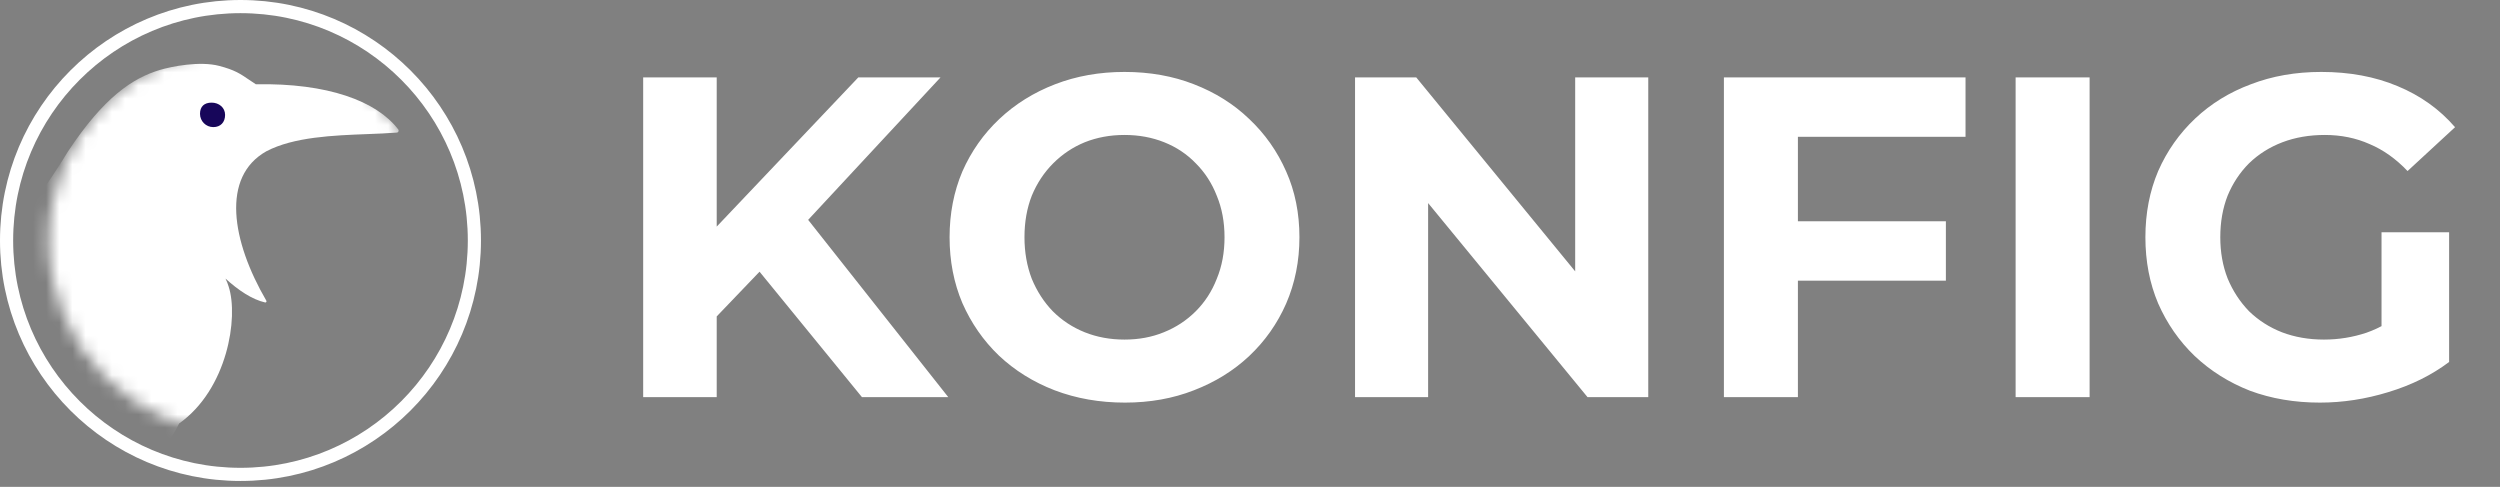
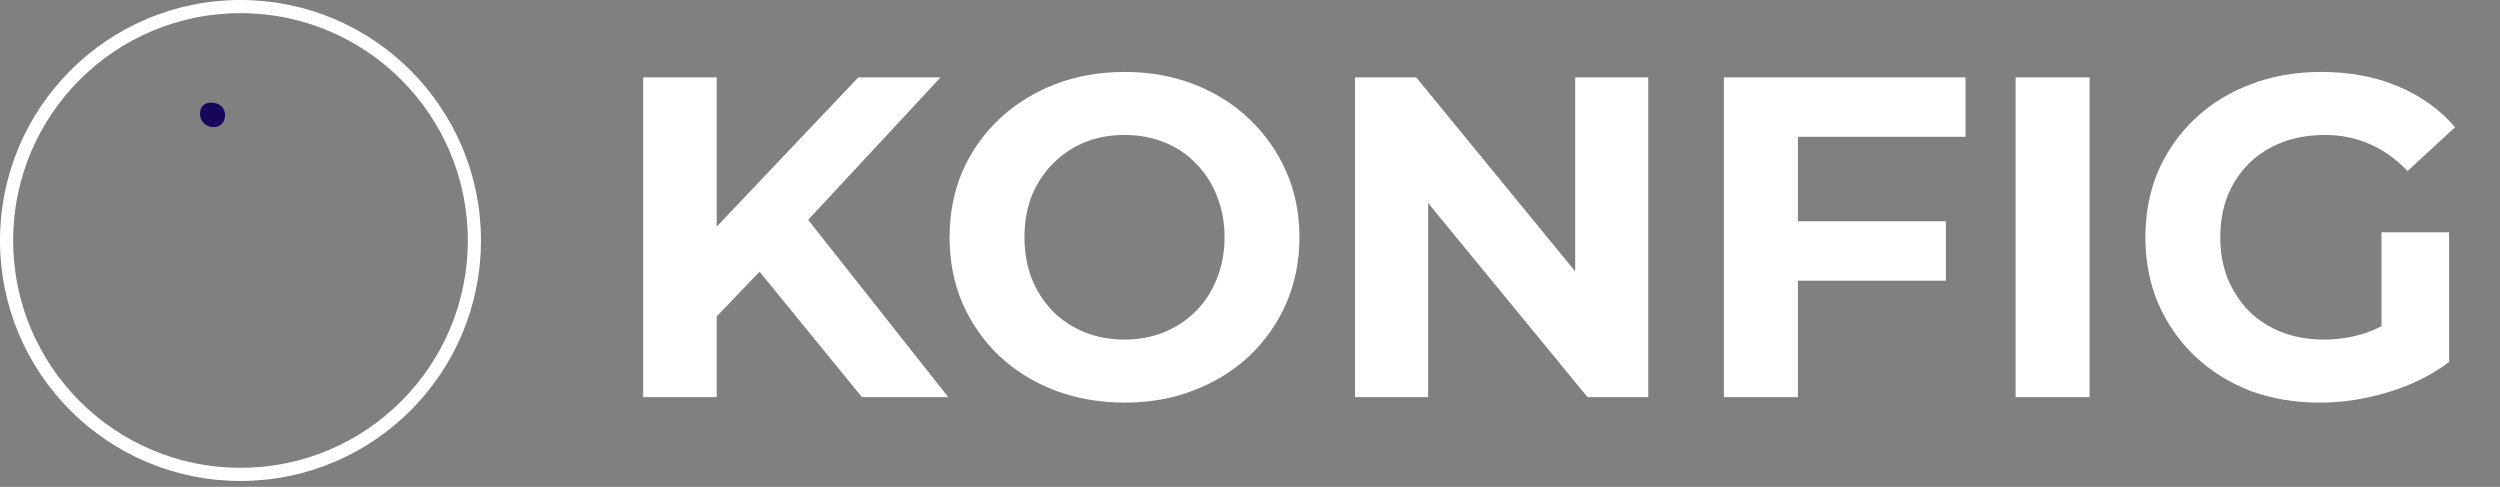
<svg xmlns="http://www.w3.org/2000/svg" width="190" height="37" viewBox="0 0 190 37" fill="none">
  <rect x="0" y="0" width="190" height="37" fill="#808080" stroke="none" />
-   <path d="M53.914 24.628L53.602 18.137L65.231 5.883H71.479L60.996 17.165L57.871 20.497L53.914 24.628ZM48.881 30.182V5.883H54.47V30.182H48.881ZM65.508 30.182L56.865 19.594L60.544 15.602L72.069 30.182H65.508ZM85.497 30.598C83.576 30.598 81.794 30.286 80.151 29.661C78.531 29.036 77.12 28.157 75.916 27.023C74.736 25.889 73.811 24.558 73.139 23.031C72.492 21.504 72.168 19.837 72.168 18.032C72.168 16.227 72.492 14.561 73.139 13.034C73.811 11.507 74.748 10.176 75.951 9.042C77.154 7.908 78.566 7.029 80.186 6.404C81.806 5.779 83.565 5.467 85.462 5.467C87.383 5.467 89.142 5.779 90.739 6.404C92.358 7.029 93.758 7.908 94.939 9.042C96.142 10.176 97.079 11.507 97.75 13.034C98.421 14.538 98.757 16.204 98.757 18.032C98.757 19.837 98.421 21.515 97.75 23.066C97.079 24.593 96.142 25.924 94.939 27.058C93.758 28.168 92.358 29.036 90.739 29.661C89.142 30.286 87.395 30.598 85.497 30.598ZM85.462 25.808C86.55 25.808 87.545 25.623 88.448 25.253C89.373 24.882 90.183 24.35 90.877 23.656C91.572 22.962 92.104 22.14 92.474 21.191C92.868 20.242 93.064 19.189 93.064 18.032C93.064 16.875 92.868 15.822 92.474 14.874C92.104 13.925 91.572 13.103 90.877 12.409C90.206 11.715 89.408 11.182 88.482 10.812C87.557 10.442 86.55 10.257 85.462 10.257C84.375 10.257 83.368 10.442 82.442 10.812C81.54 11.182 80.741 11.715 80.047 12.409C79.353 13.103 78.809 13.925 78.416 14.874C78.045 15.822 77.86 16.875 77.86 18.032C77.86 19.166 78.045 20.219 78.416 21.191C78.809 22.14 79.341 22.962 80.013 23.656C80.707 24.35 81.517 24.882 82.442 25.253C83.368 25.623 84.375 25.808 85.462 25.808ZM102.983 30.182V5.883H107.635L121.971 23.378H119.714V5.883H125.268V30.182H120.652L106.281 12.687H108.537V30.182H102.983ZM136.224 16.817H147.887V21.33H136.224V16.817ZM136.641 30.182H131.017V5.883H149.38V10.396H136.641V30.182ZM153.187 30.182V5.883H158.81V30.182H153.187ZM176.31 30.598C174.389 30.598 172.619 30.297 170.999 29.696C169.402 29.071 168.002 28.192 166.798 27.058C165.618 25.924 164.693 24.593 164.022 23.066C163.374 21.538 163.05 19.861 163.05 18.032C163.05 16.204 163.374 14.527 164.022 12.999C164.693 11.472 165.63 10.141 166.833 9.007C168.037 7.873 169.448 7.006 171.068 6.404C172.688 5.779 174.47 5.467 176.414 5.467C178.566 5.467 180.498 5.825 182.211 6.543C183.946 7.26 185.404 8.301 186.584 9.667L182.974 12.999C182.095 12.073 181.135 11.391 180.093 10.951C179.052 10.488 177.918 10.257 176.691 10.257C175.511 10.257 174.435 10.442 173.463 10.812C172.491 11.182 171.647 11.715 170.929 12.409C170.235 13.103 169.691 13.925 169.298 14.874C168.927 15.822 168.742 16.875 168.742 18.032C168.742 19.166 168.927 20.208 169.298 21.157C169.691 22.105 170.235 22.938 170.929 23.656C171.647 24.35 172.48 24.882 173.428 25.253C174.4 25.623 175.465 25.808 176.622 25.808C177.733 25.808 178.809 25.634 179.85 25.287C180.915 24.917 181.945 24.304 182.94 23.448L186.133 27.509C184.814 28.504 183.275 29.268 181.516 29.8C179.781 30.332 178.045 30.598 176.31 30.598ZM180.996 26.78V17.651H186.133V27.509L180.996 26.78Z" fill="white" />
+   <path d="M53.914 24.628L53.602 18.137L65.231 5.883H71.479L60.996 17.165L57.871 20.497L53.914 24.628ZM48.881 30.182V5.883H54.47V30.182H48.881ZM65.508 30.182L56.865 19.594L60.544 15.602L72.069 30.182H65.508ZM85.497 30.598C83.576 30.598 81.794 30.286 80.151 29.661C78.531 29.036 77.12 28.157 75.916 27.023C74.736 25.889 73.811 24.558 73.139 23.031C72.492 21.504 72.168 19.837 72.168 18.032C72.168 16.227 72.492 14.561 73.139 13.034C73.811 11.507 74.748 10.176 75.951 9.042C77.154 7.908 78.566 7.029 80.186 6.404C81.806 5.779 83.565 5.467 85.462 5.467C87.383 5.467 89.142 5.779 90.739 6.404C92.358 7.029 93.758 7.908 94.939 9.042C96.142 10.176 97.079 11.507 97.75 13.034C98.421 14.538 98.757 16.204 98.757 18.032C98.757 19.837 98.421 21.515 97.75 23.066C97.079 24.593 96.142 25.924 94.939 27.058C93.758 28.168 92.358 29.036 90.739 29.661C89.142 30.286 87.395 30.598 85.497 30.598ZM85.462 25.808C86.55 25.808 87.545 25.623 88.448 25.253C89.373 24.882 90.183 24.35 90.877 23.656C91.572 22.962 92.104 22.14 92.474 21.191C92.868 20.242 93.064 19.189 93.064 18.032C93.064 16.875 92.868 15.822 92.474 14.874C92.104 13.925 91.572 13.103 90.877 12.409C90.206 11.715 89.408 11.182 88.482 10.812C87.557 10.442 86.55 10.257 85.462 10.257C84.375 10.257 83.368 10.442 82.442 10.812C81.54 11.182 80.741 11.715 80.047 12.409C79.353 13.103 78.809 13.925 78.416 14.874C78.045 15.822 77.86 16.875 77.86 18.032C77.86 19.166 78.045 20.219 78.416 21.191C78.809 22.14 79.341 22.962 80.013 23.656C80.707 24.35 81.517 24.882 82.442 25.253C83.368 25.623 84.375 25.808 85.462 25.808ZM102.983 30.182V5.883H107.635L121.971 23.378H119.714V5.883H125.268V30.182H120.652L106.281 12.687H108.537V30.182H102.983M136.224 16.817H147.887V21.33H136.224V16.817ZM136.641 30.182H131.017V5.883H149.38V10.396H136.641V30.182ZM153.187 30.182V5.883H158.81V30.182H153.187ZM176.31 30.598C174.389 30.598 172.619 30.297 170.999 29.696C169.402 29.071 168.002 28.192 166.798 27.058C165.618 25.924 164.693 24.593 164.022 23.066C163.374 21.538 163.05 19.861 163.05 18.032C163.05 16.204 163.374 14.527 164.022 12.999C164.693 11.472 165.63 10.141 166.833 9.007C168.037 7.873 169.448 7.006 171.068 6.404C172.688 5.779 174.47 5.467 176.414 5.467C178.566 5.467 180.498 5.825 182.211 6.543C183.946 7.26 185.404 8.301 186.584 9.667L182.974 12.999C182.095 12.073 181.135 11.391 180.093 10.951C179.052 10.488 177.918 10.257 176.691 10.257C175.511 10.257 174.435 10.442 173.463 10.812C172.491 11.182 171.647 11.715 170.929 12.409C170.235 13.103 169.691 13.925 169.298 14.874C168.927 15.822 168.742 16.875 168.742 18.032C168.742 19.166 168.927 20.208 169.298 21.157C169.691 22.105 170.235 22.938 170.929 23.656C171.647 24.35 172.48 24.882 173.428 25.253C174.4 25.623 175.465 25.808 176.622 25.808C177.733 25.808 178.809 25.634 179.85 25.287C180.915 24.917 181.945 24.304 182.94 23.448L186.133 27.509C184.814 28.504 183.275 29.268 181.516 29.8C179.781 30.332 178.045 30.598 176.31 30.598ZM180.996 26.78V17.651H186.133V27.509L180.996 26.78Z" fill="white" />
  <mask id="mask0_17_15" style="mask-type:alpha" maskUnits="userSpaceOnUse" x="3" y="3" width="31" height="30">
    <circle cx="18.423" cy="18.278" r="14.721" fill="#D9D9D9" />
  </mask>
  <g mask="url(#mask0_17_15)">
-     <path fill-rule="evenodd" clip-rule="evenodd" d="M17.136 21.172C17.234 21.368 17.317 21.571 17.376 21.776C18.145 24.125 17.284 29.586 13.609 32.188C12.661 34.163 11.097 35.651 9.11 36.762C8.674 37.038 8.292 37.314 7.92 37.779C7.722 38.026 7.493 38.588 7.222 39.279C6.423 42.03 5.321 43.613 4.195 44.116L8.768 48.688L11.744 48.659C12.511 48.651 13.254 48.928 13.83 49.436L15.214 50.658C15.279 50.715 15.239 50.822 15.153 50.822H-4.861C-4.946 50.822 -4.987 50.717 -4.924 50.66L-3.507 49.364C-3.112 49.002 -2.597 48.8 -2.061 48.794L-1.929 48.793L-6.968 43.755L-6.786 43.573C-7.283 42.754 -7.861 41.341 -8.319 39.886C-13.076 40.459 -17.884 40.77 -22.24 41.053H-22.24H-22.24H-22.24C-27.709 41.408 -32.464 41.716 -35.505 42.436C-35.682 42.478 -35.803 42.208 -35.651 42.108L-1.834 19.916C0.03 18.984 2.966 15.132 5.155 11.529C7.901 7.369 10.095 5.933 12.144 5.317C13.029 5.05 15.193 4.626 16.648 5.006C17.829 5.314 18.236 5.591 18.915 6.052L18.915 6.052C19.073 6.158 19.244 6.275 19.443 6.404C24.911 6.305 28.607 7.676 30.266 9.836C30.34 9.931 30.279 10.066 30.159 10.075C29.479 10.131 28.72 10.161 27.921 10.191C25.333 10.29 22.328 10.406 20.246 11.496C16.793 13.435 17.599 18.316 20.241 22.852C20.281 22.921 20.225 23.005 20.148 22.987C19.159 22.76 18.123 22.067 17.136 21.172ZM-3.232 44.293L1.237 48.762L5.602 48.719L1.176 44.293H-3.232Z" fill="white" />
    <path d="M17.107 8.732C17.107 9.29 16.767 9.66 16.21 9.66C15.652 9.66 15.2 9.208 15.2 8.65C15.2 8.093 15.525 7.8 16.082 7.8C16.64 7.8 17.107 8.175 17.107 8.732Z" fill="#17065A" />
  </g>
  <circle cx="18.277" cy="18.277" r="17.777" stroke="white" />
</svg>